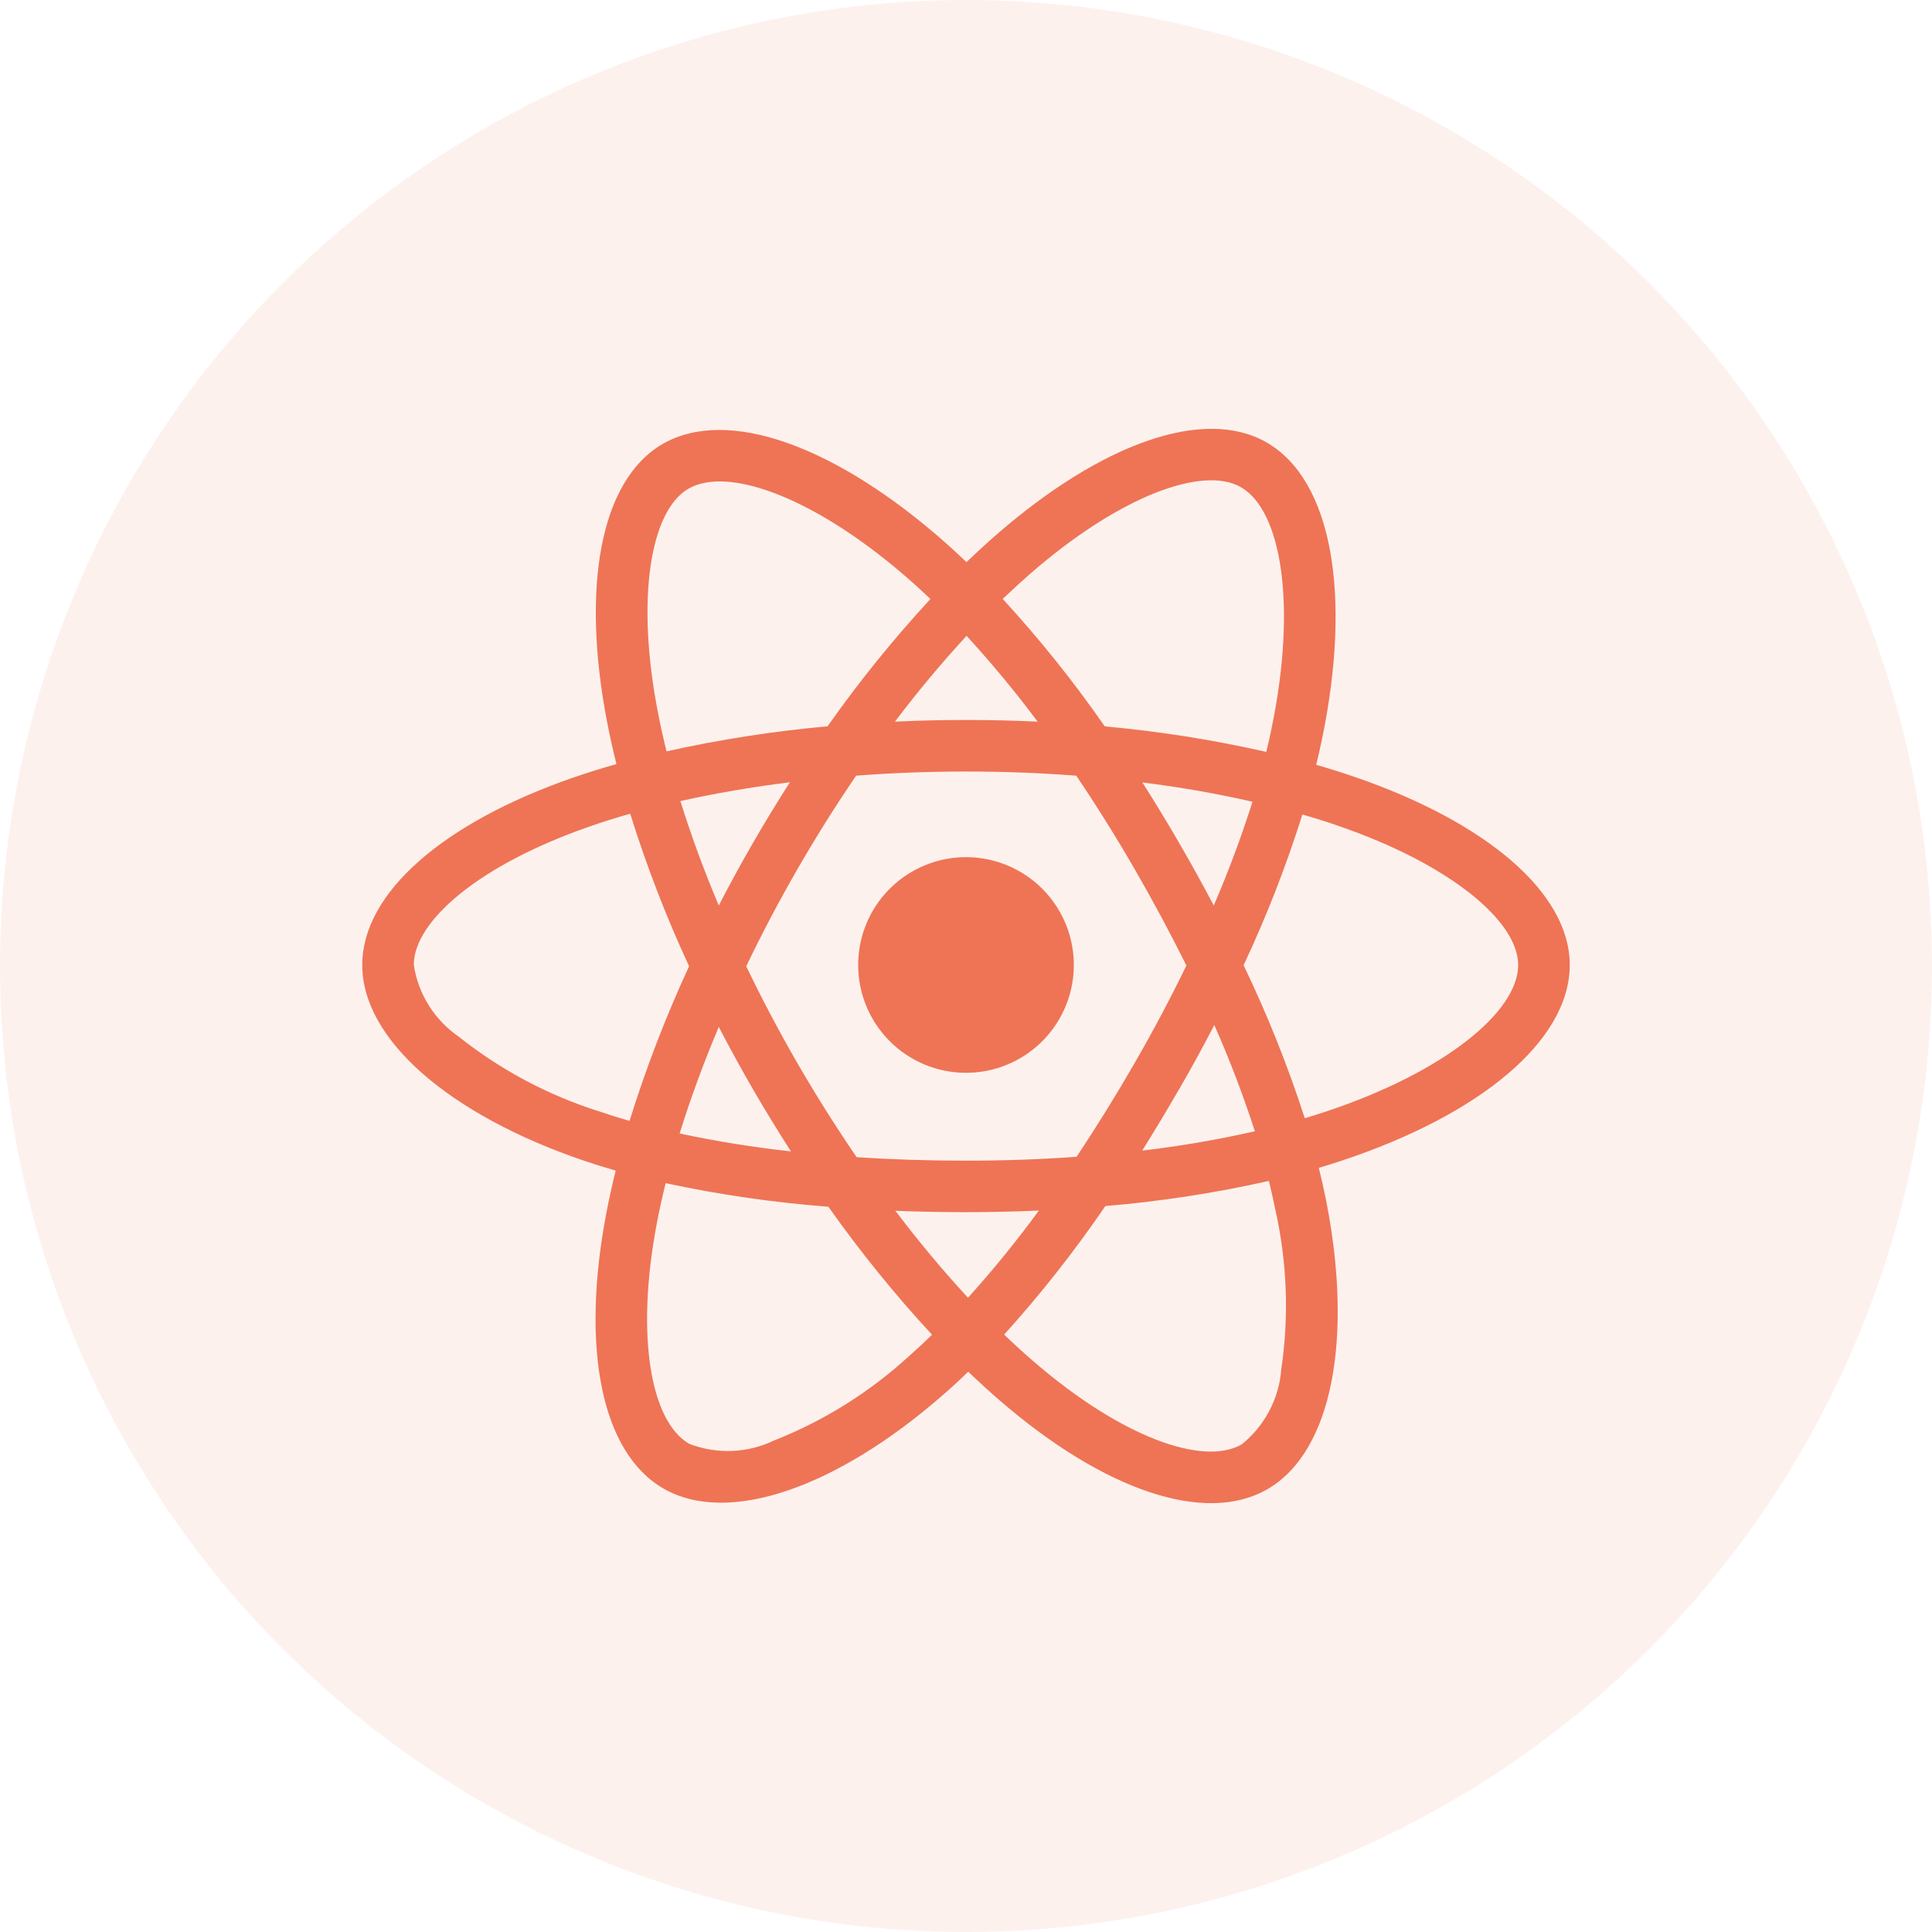
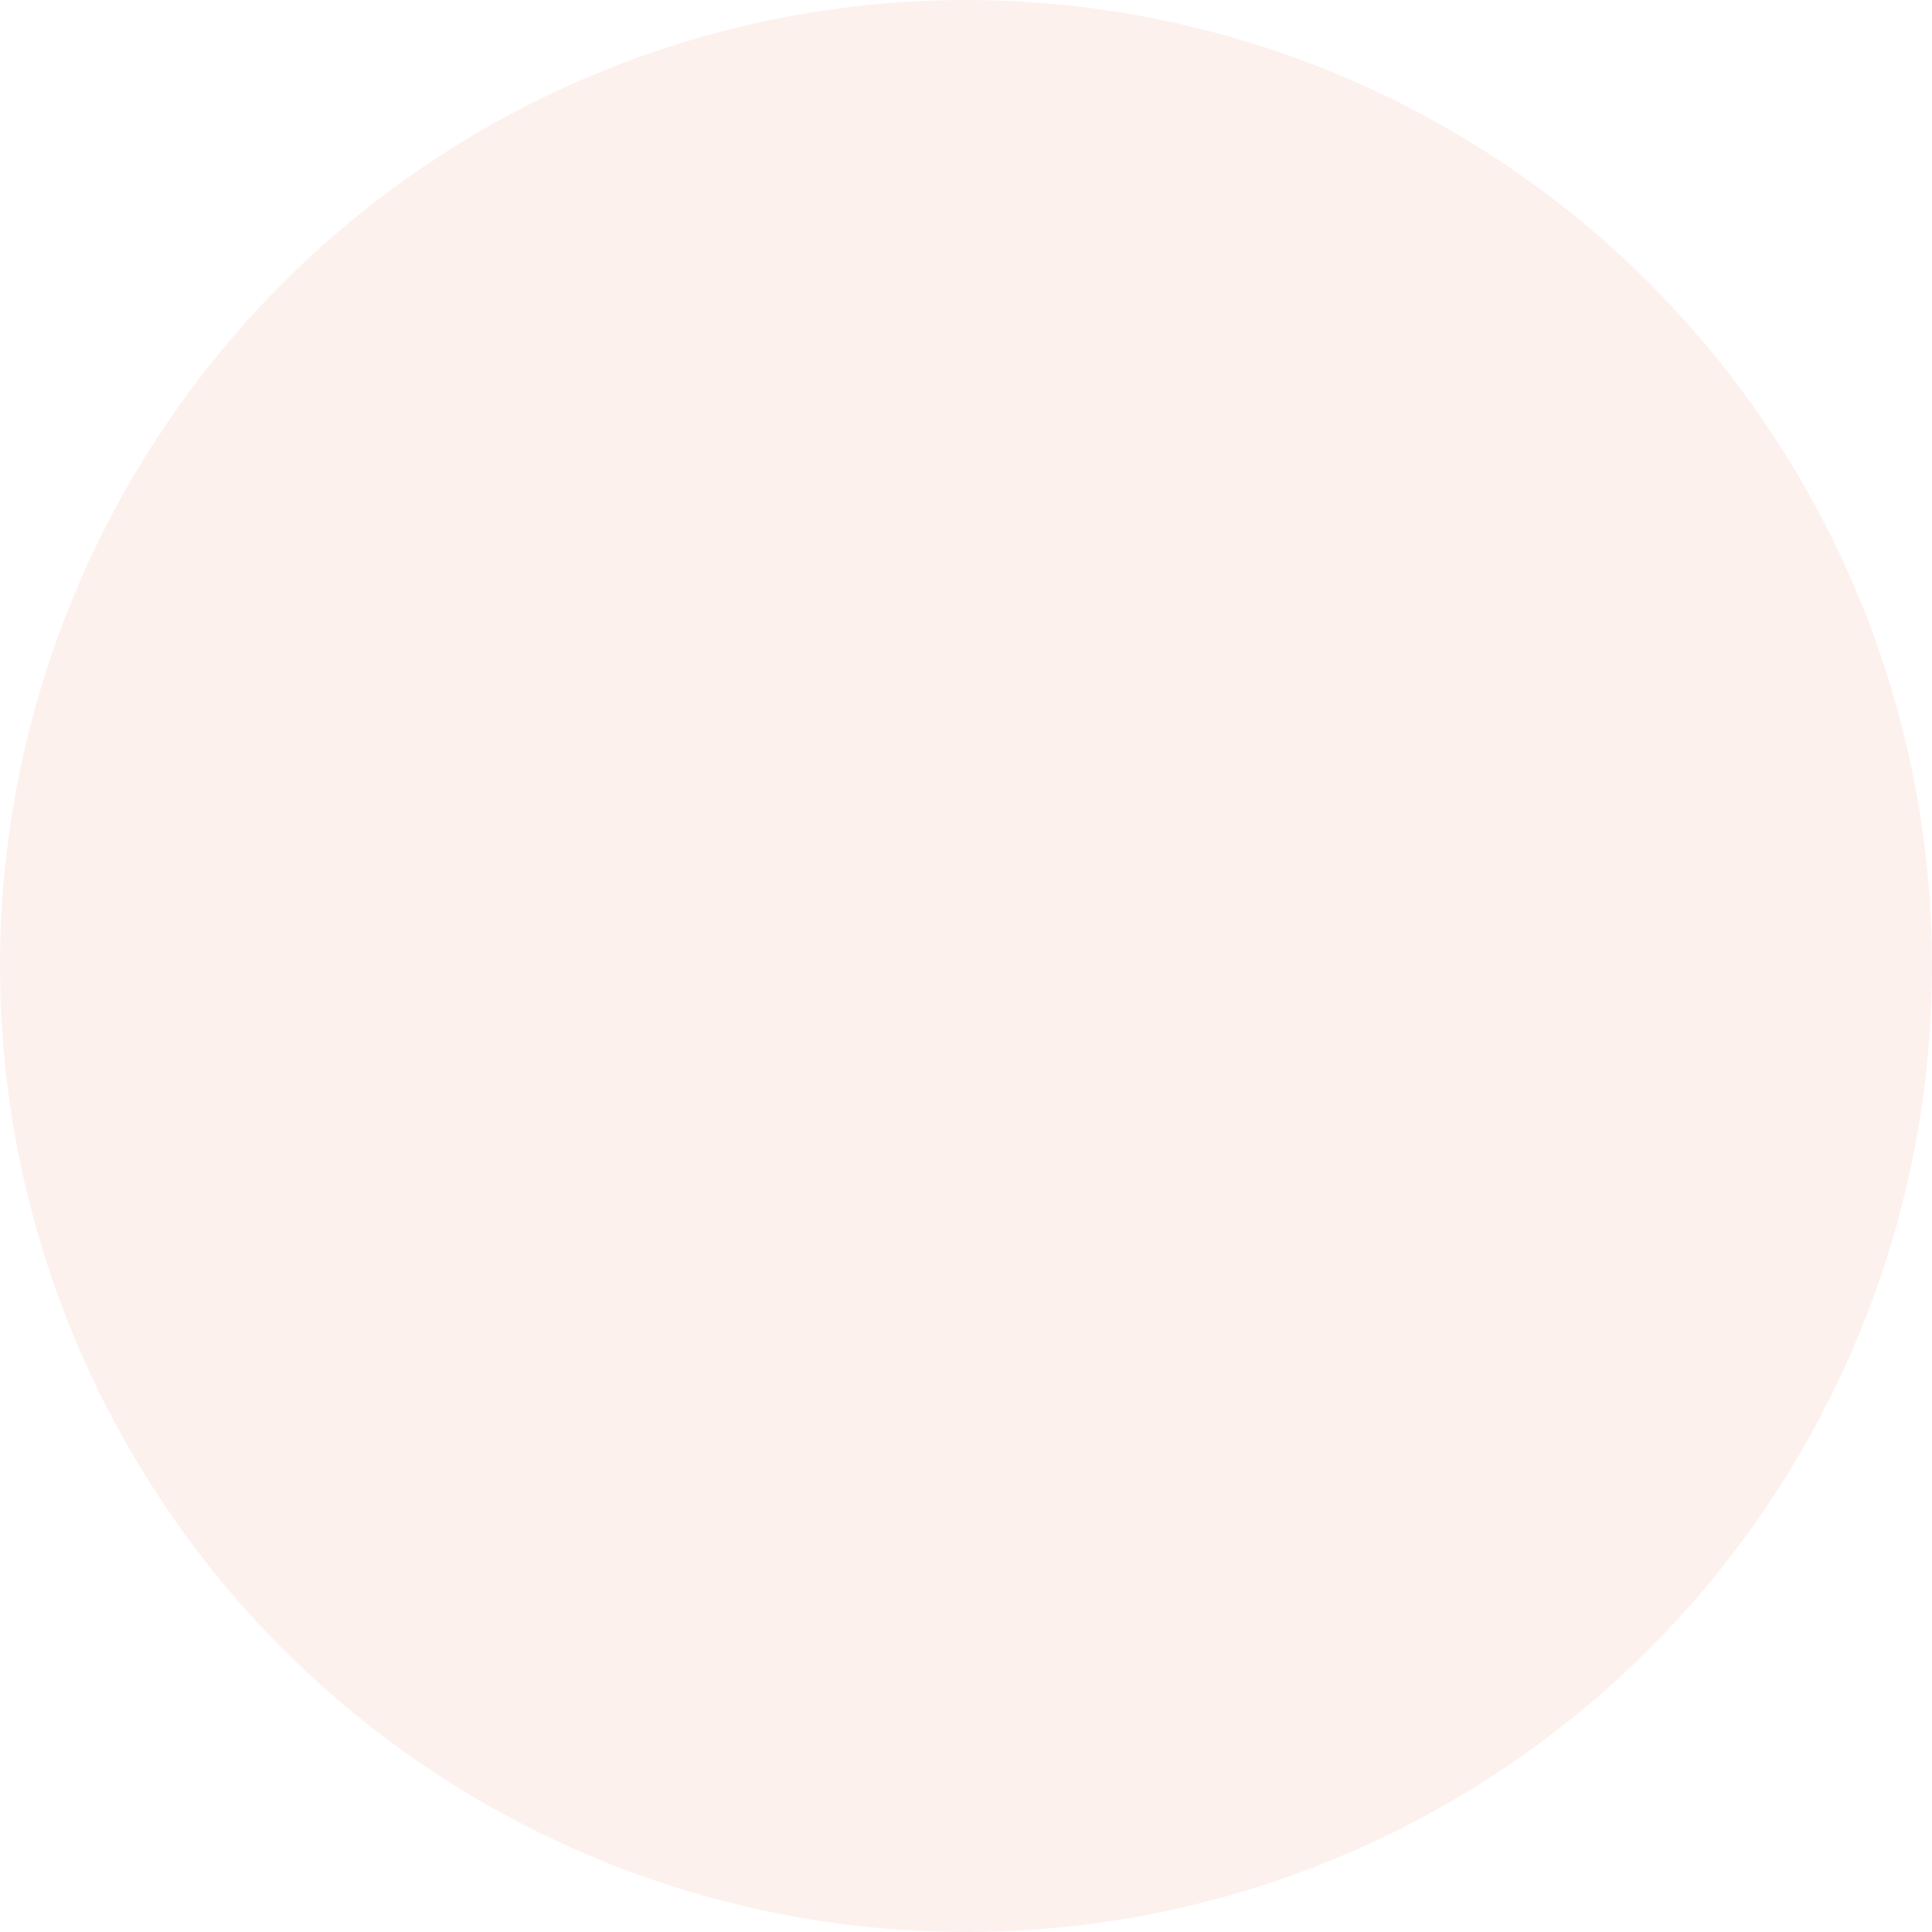
<svg xmlns="http://www.w3.org/2000/svg" width="80" height="80" viewBox="0 0 80 80" fill="none">
  <circle opacity="0.1" cx="40" cy="40" r="40" fill="#EE7455" />
-   <path d="M56.11 32.176C55.577 31.993 55.04 31.824 54.501 31.669C54.59 31.304 54.673 30.937 54.749 30.569C55.968 24.654 55.171 19.89 52.449 18.321C49.84 16.821 45.575 18.385 41.266 22.135C40.842 22.505 40.427 22.886 40.021 23.277C39.75 23.017 39.474 22.762 39.193 22.512C34.678 18.503 30.152 16.812 27.434 18.387C24.83 19.9 24.058 24.376 25.155 29.982C25.264 30.537 25.388 31.089 25.525 31.638C24.884 31.819 24.267 32.013 23.674 32.22C18.381 34.065 15 36.958 15 39.958C15 43.058 18.629 46.165 24.143 48.049C24.59 48.201 25.04 48.342 25.495 48.472C25.347 49.063 25.216 49.658 25.102 50.257C24.056 55.765 24.873 60.138 27.472 61.637C30.156 63.185 34.662 61.594 39.049 57.759C39.396 57.459 39.749 57.134 40.092 56.797C40.531 57.221 40.982 57.632 41.444 58.031C45.693 61.687 49.89 63.164 52.487 61.661C55.169 60.108 56.04 55.41 54.909 49.694C54.822 49.258 54.722 48.813 54.609 48.358C54.925 48.264 55.236 48.168 55.539 48.067C61.271 46.168 65 43.1 65 39.958C65 36.947 61.51 34.035 56.11 32.176ZM42.671 23.748C46.362 20.535 49.812 19.267 51.384 20.174C53.058 21.139 53.709 25.033 52.657 30.14C52.59 30.473 52.516 30.805 52.433 31.134C50.23 30.634 47.997 30.282 45.747 30.078C44.459 28.225 43.047 26.462 41.521 24.8C41.895 24.441 42.278 24.091 42.671 23.748ZM29.763 42.521C30.216 43.394 30.688 44.256 31.181 45.108C31.684 45.975 32.208 46.831 32.751 47.676C31.203 47.508 29.665 47.26 28.143 46.935C28.584 45.509 29.128 44.028 29.763 42.521ZM29.763 37.497C29.141 36.022 28.609 34.571 28.174 33.171C29.601 32.851 31.122 32.59 32.707 32.392C32.177 33.22 31.666 34.06 31.174 34.911C30.682 35.762 30.211 36.625 29.761 37.5L29.763 37.497ZM30.9 40.009C31.558 38.639 32.267 37.295 33.027 35.978C33.786 34.661 34.594 33.374 35.451 32.118C36.938 32.006 38.463 31.947 40.004 31.947C41.545 31.947 43.079 32.006 44.566 32.119C45.411 33.373 46.213 34.656 46.971 35.967C47.729 37.278 48.447 38.616 49.126 39.979C48.459 41.353 47.743 42.702 46.978 44.026C46.22 45.342 45.42 46.633 44.579 47.9C43.095 48.006 41.562 48.061 40 48.061C38.438 48.061 36.931 48.012 35.473 47.918C34.61 46.657 33.796 45.365 33.03 44.042C32.264 42.719 31.554 41.375 30.9 40.009ZM48.832 45.093C49.335 44.221 49.819 43.338 50.282 42.444C50.917 43.88 51.478 45.349 51.961 46.844C50.421 47.192 48.865 47.459 47.297 47.644C47.822 46.803 48.333 45.952 48.828 45.093H48.832ZM50.262 37.499C49.8 36.622 49.32 35.756 48.823 34.899C48.334 34.054 47.827 33.221 47.303 32.399C48.898 32.599 50.427 32.868 51.862 33.199C51.4 34.658 50.864 36.094 50.258 37.5L50.262 37.499ZM40.024 26.33C41.064 27.463 42.046 28.649 42.966 29.882C40.998 29.789 39.028 29.789 37.057 29.882C38.028 28.6 39.023 27.41 40.024 26.33ZM28.506 20.237C30.179 19.269 33.878 20.65 37.776 24.111C38.026 24.332 38.276 24.564 38.527 24.804C36.992 26.465 35.569 28.226 34.267 30.075C32.025 30.276 29.798 30.623 27.6 31.112C27.473 30.601 27.358 30.088 27.257 29.571C26.312 24.769 26.936 21.146 28.506 20.237ZM26.068 46.414C25.654 46.296 25.243 46.167 24.834 46.028C22.716 45.362 20.738 44.312 19 42.93C18.502 42.588 18.08 42.148 17.759 41.637C17.438 41.126 17.225 40.555 17.134 39.958C17.134 38.137 19.848 35.815 24.376 34.237C24.944 34.037 25.517 33.856 26.096 33.695C26.769 35.851 27.583 37.961 28.533 40.01C27.572 42.088 26.748 44.227 26.068 46.414ZM37.643 56.151C36.007 57.651 34.108 58.838 32.043 59.651C31.499 59.912 30.906 60.058 30.303 60.081C29.7 60.103 29.099 60.002 28.536 59.783C26.959 58.874 26.304 55.362 27.198 50.652C27.304 50.096 27.426 49.543 27.563 48.992C29.784 49.469 32.035 49.795 34.301 49.968C35.614 51.827 37.048 53.597 38.593 55.268C38.285 55.571 37.968 55.866 37.643 56.151ZM40.083 53.736C39.071 52.644 38.061 51.436 37.075 50.136C38.032 50.174 39.007 50.193 40 50.193C41.019 50.193 42.027 50.17 43.018 50.126C42.102 51.379 41.123 52.584 40.083 53.736ZM53.054 56.708C53.007 57.309 52.838 57.894 52.556 58.427C52.275 58.96 51.887 59.43 51.417 59.808C49.841 60.72 46.471 59.535 42.837 56.408C42.42 56.05 42.001 55.668 41.58 55.262C43.096 53.584 44.496 51.806 45.771 49.94C48.05 49.749 50.312 49.401 52.543 48.9C52.643 49.311 52.735 49.715 52.813 50.109C53.298 52.275 53.379 54.512 53.054 56.708ZM54.867 46.04C54.594 46.13 54.313 46.218 54.027 46.303C53.328 44.136 52.482 42.02 51.495 39.968C52.445 37.944 53.258 35.859 53.929 33.726C54.44 33.875 54.937 34.026 55.415 34.196C60.042 35.788 62.864 38.143 62.864 39.958C62.864 41.891 59.816 44.4 54.867 46.04Z" fill="#EE7455" />
-   <path d="M40 44.423C40.883 44.423 41.746 44.161 42.48 43.67C43.215 43.18 43.787 42.483 44.125 41.667C44.463 40.851 44.551 39.953 44.379 39.087C44.207 38.221 43.782 37.425 43.157 36.801C42.533 36.176 41.737 35.751 40.871 35.579C40.005 35.406 39.107 35.495 38.291 35.833C37.475 36.171 36.778 36.743 36.287 37.477C35.797 38.212 35.535 39.075 35.535 39.958C35.535 41.142 36.005 42.278 36.843 43.115C37.68 43.953 38.816 44.423 40 44.423Z" fill="#EE7455" />
</svg>